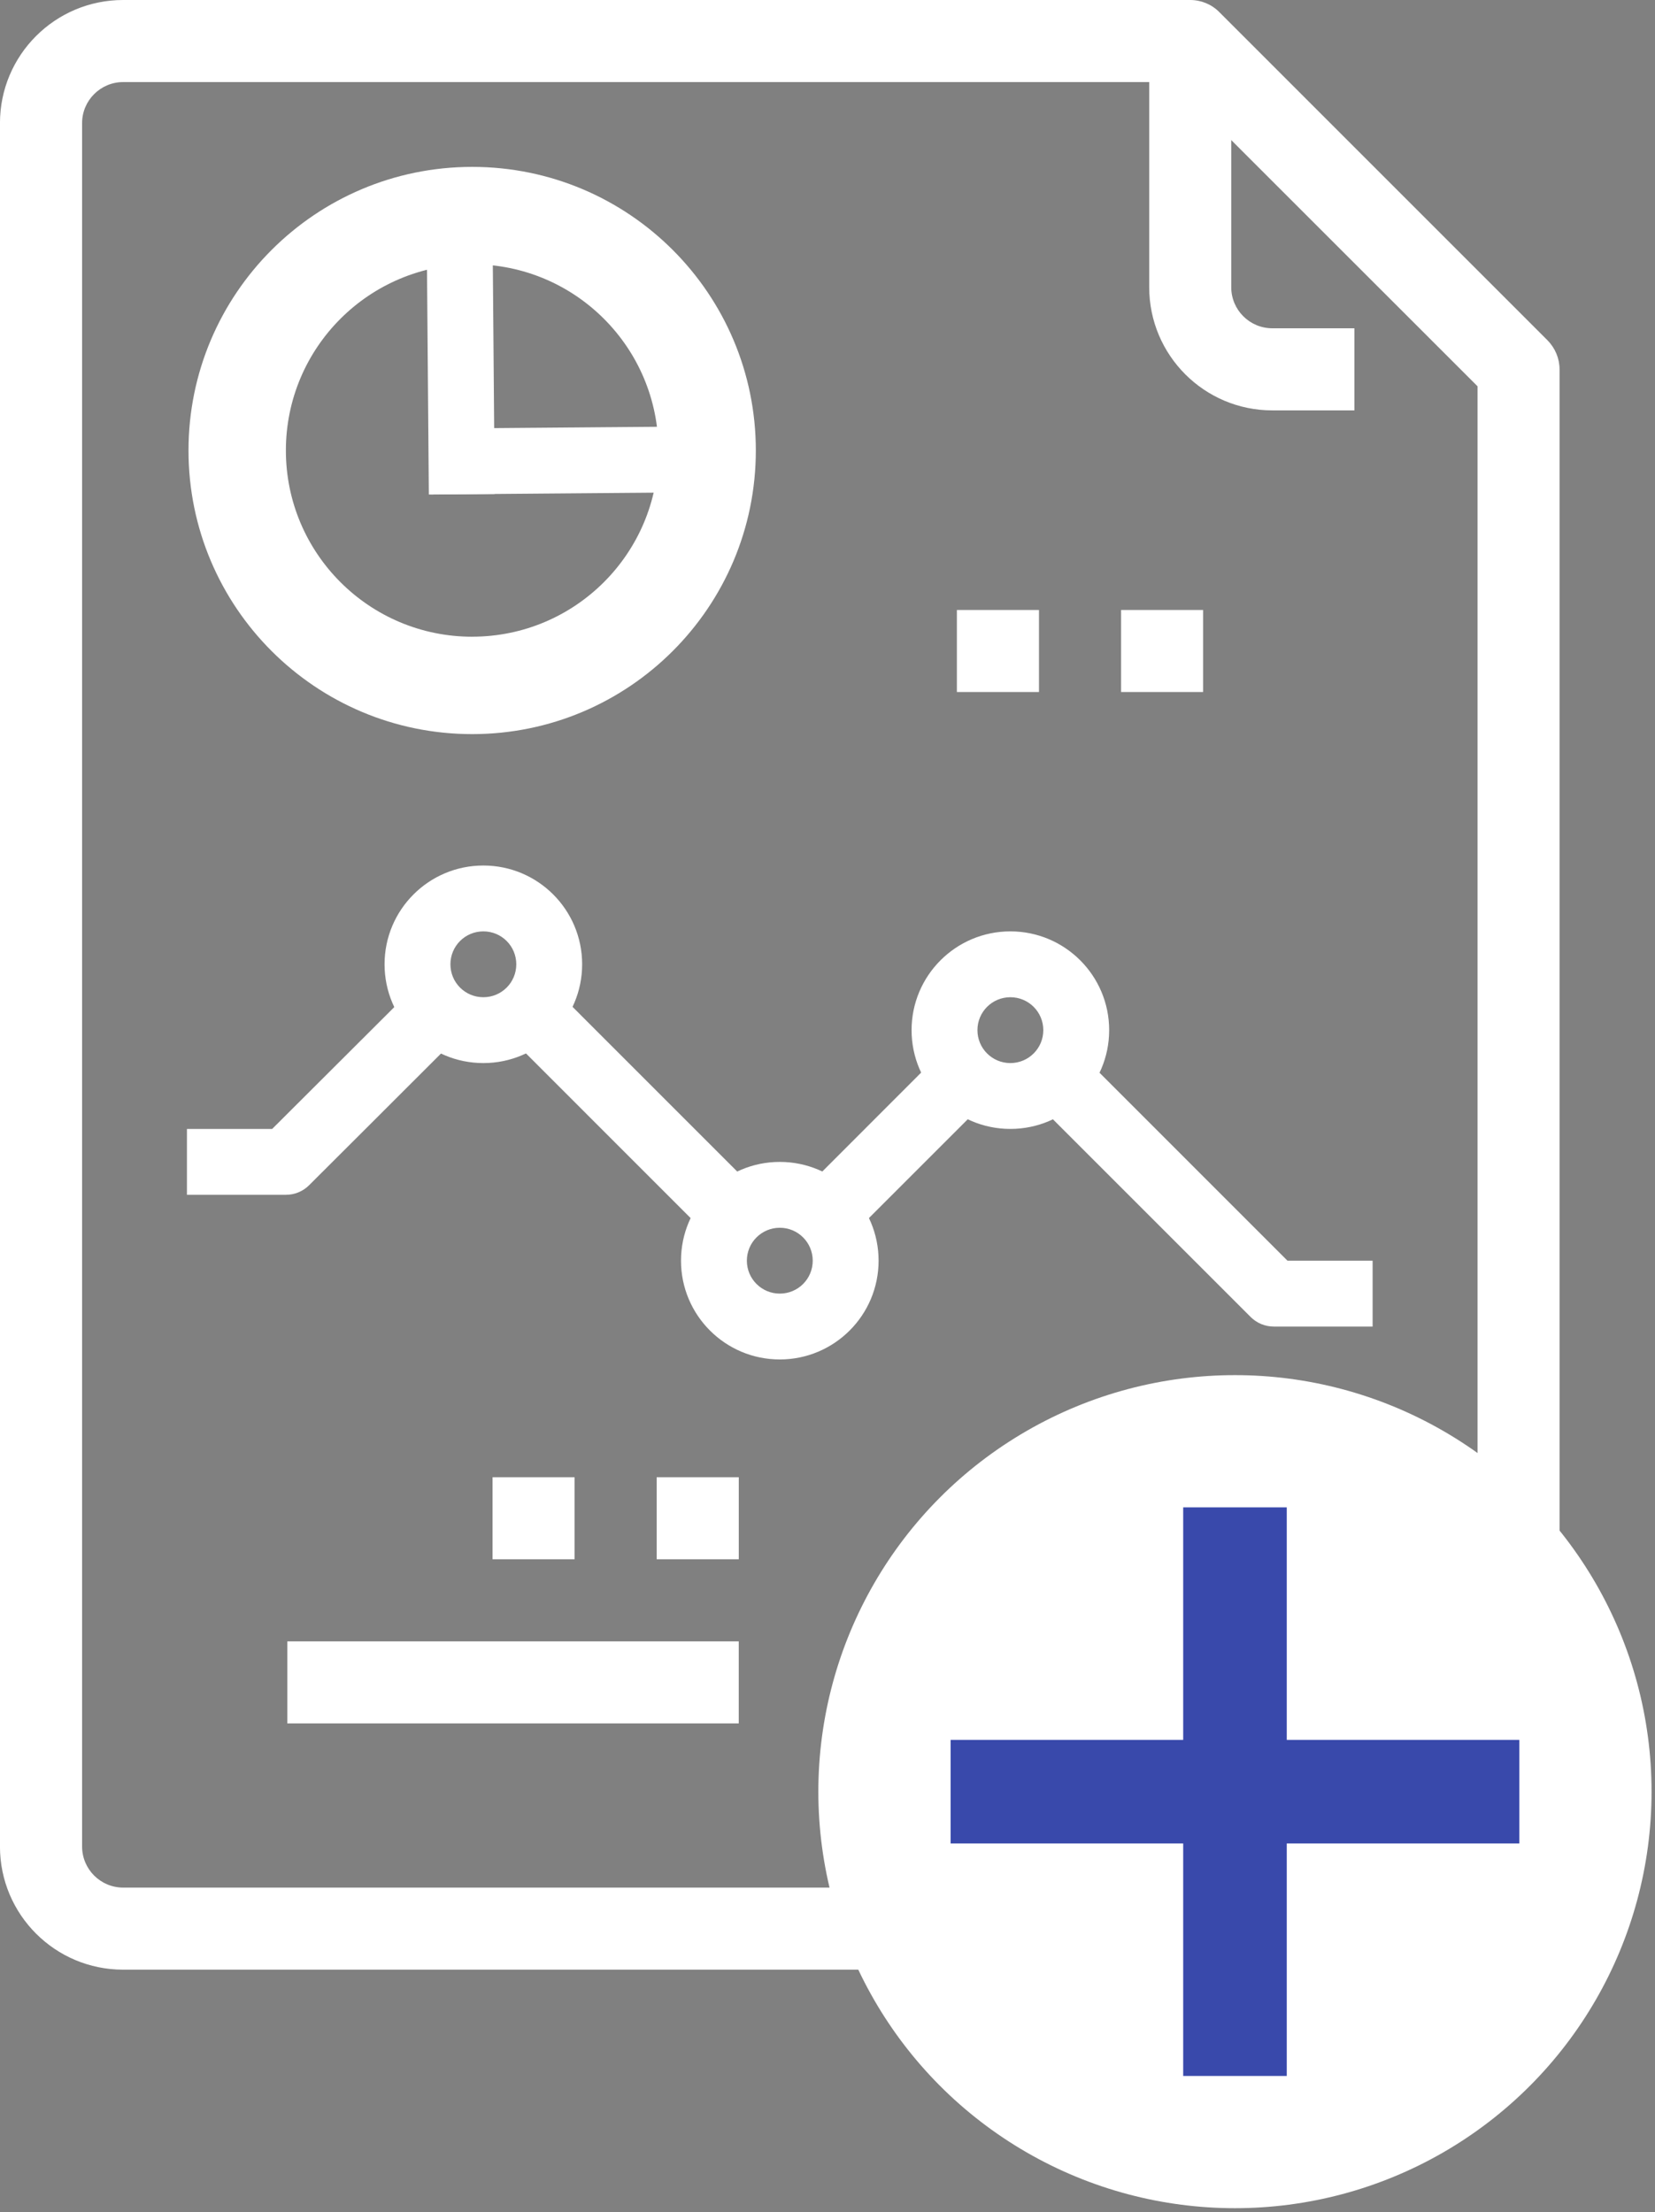
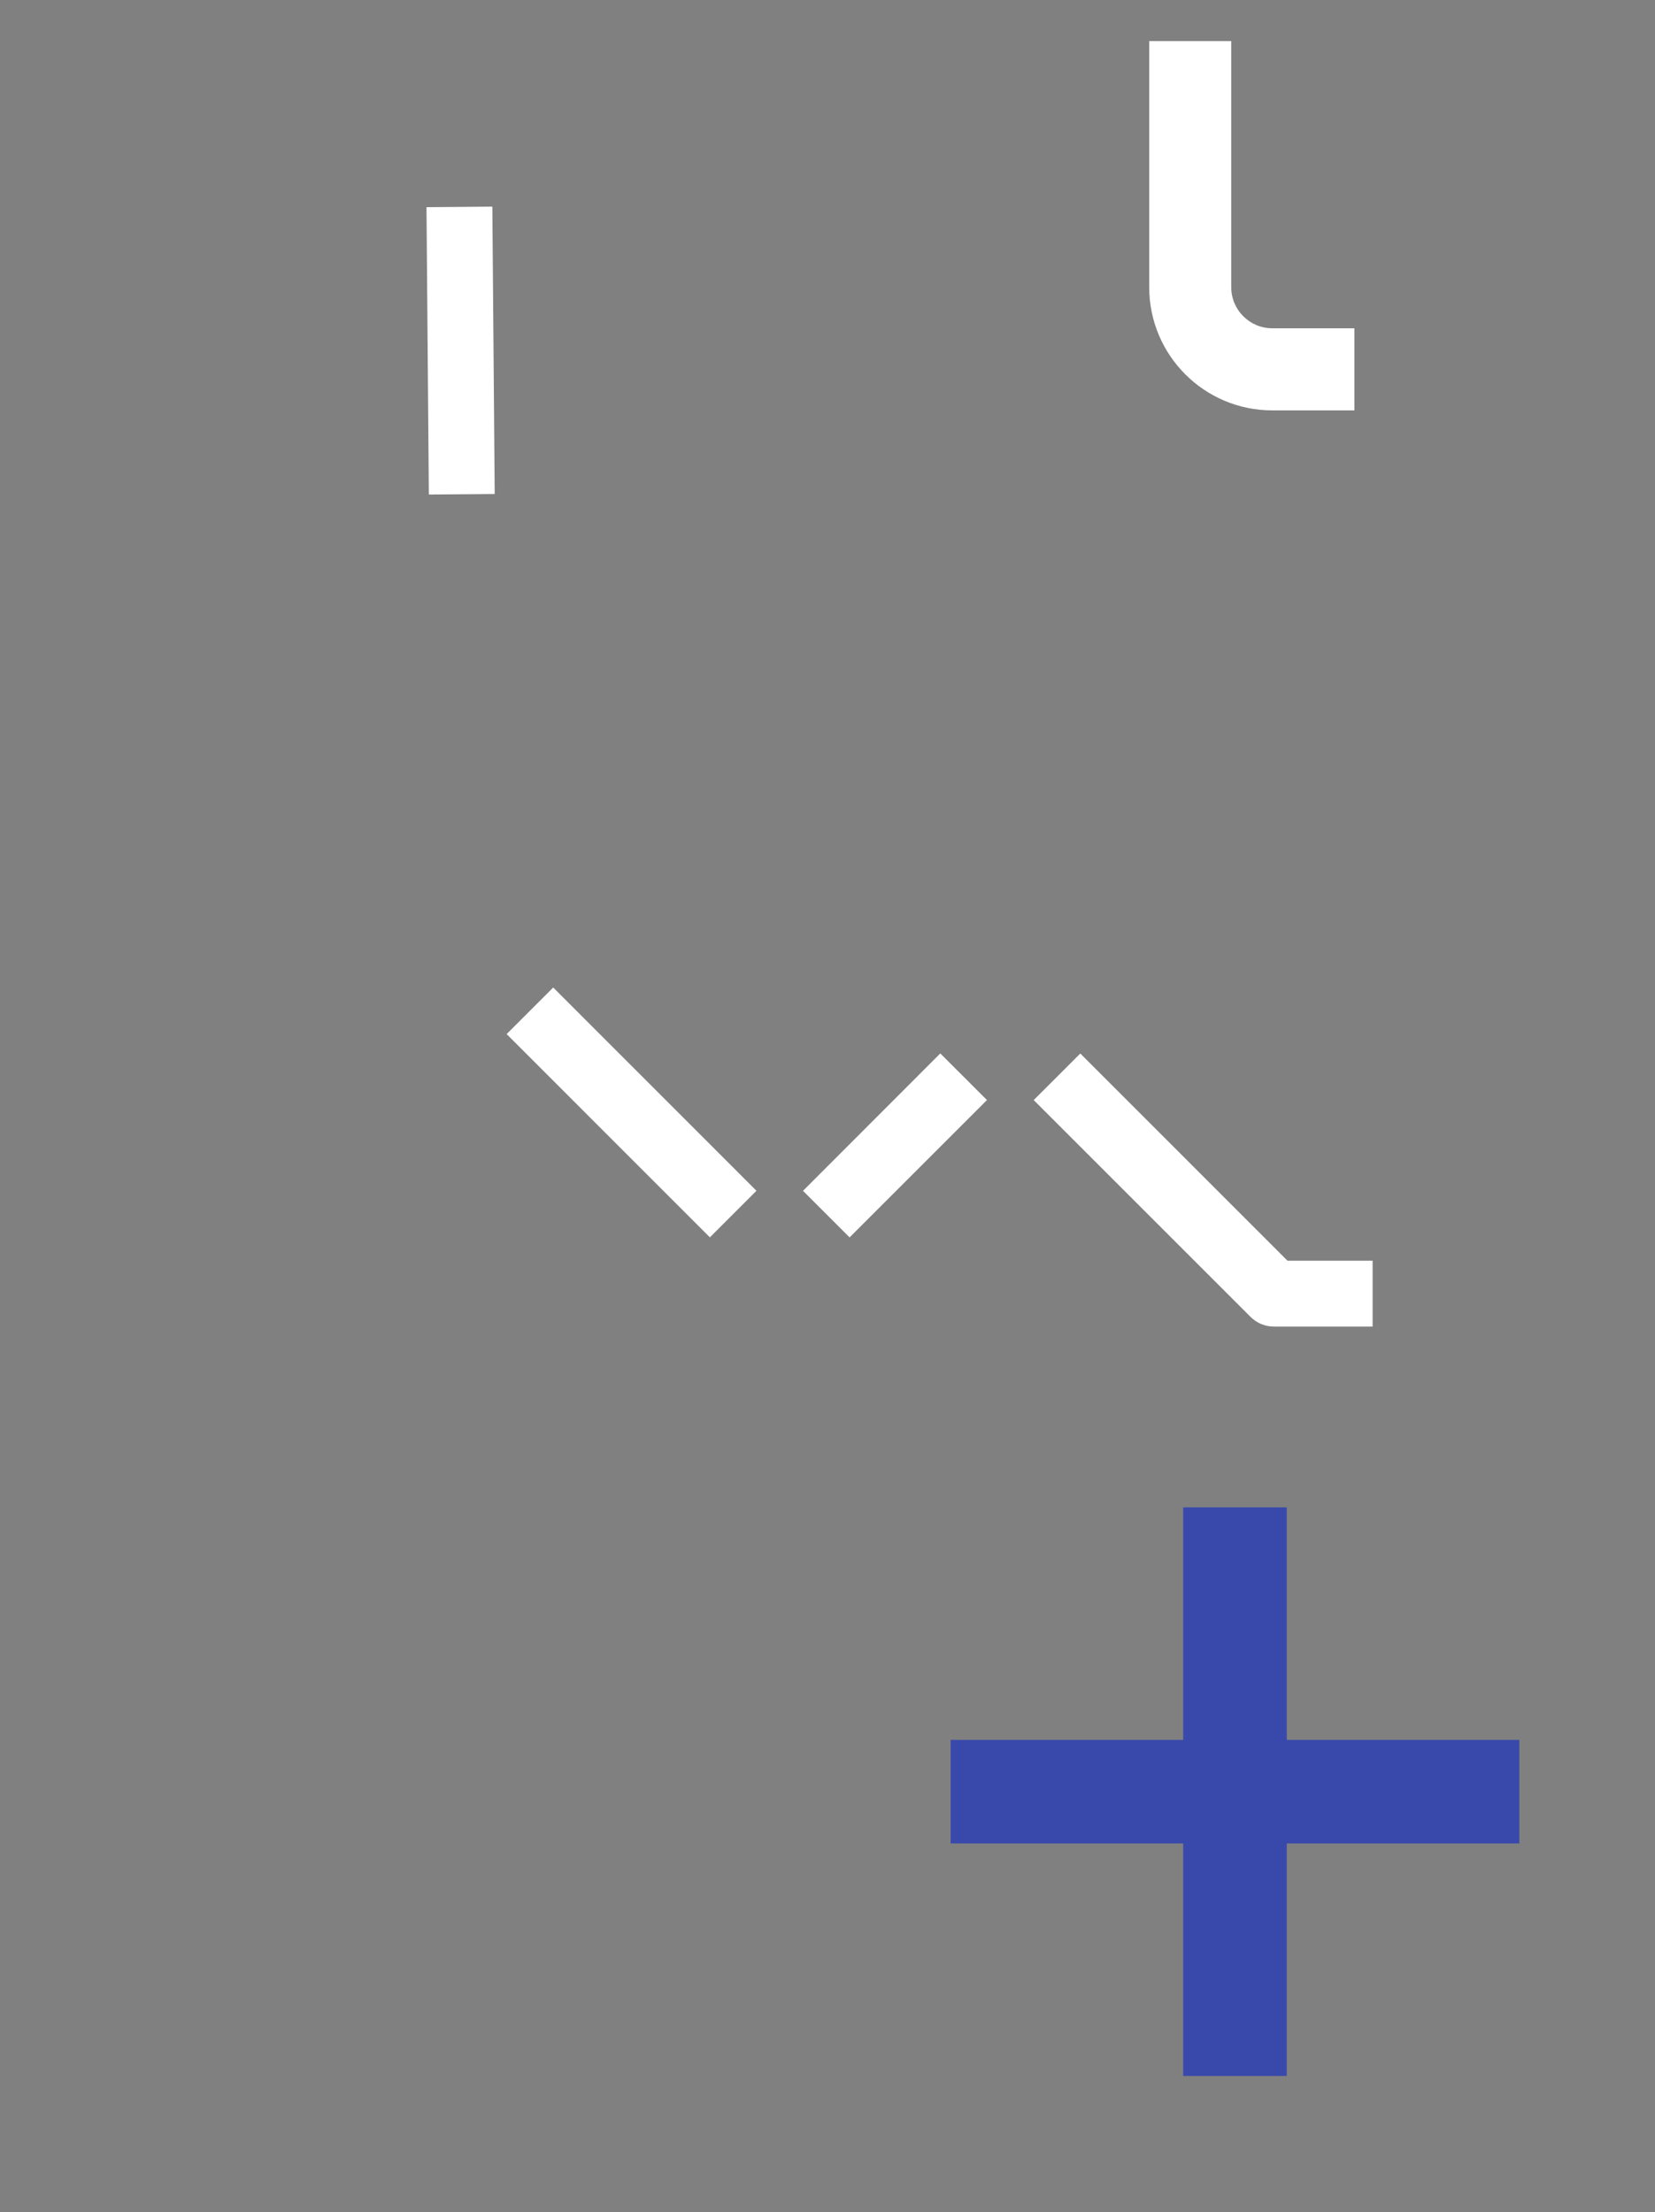
<svg xmlns="http://www.w3.org/2000/svg" width="56.287" height="75.251" viewBox="13.479 0 56.287 75.251">
  <rect x="13.479" y="0" width="56.287" height="75.251" fill="#808080" stroke="none" />
-   <path fill="#FFF" d="M66.11 11.576L54.946.41c-.26-.263-.617-.41-.986-.41H17.666c-2.313 0-4.188 1.875-4.188 4.188v58.625c0 2.313 1.874 4.188 4.187 4.188h44.667c2.313 0 4.188-1.874 4.188-4.187v-50.25c0-.37-.15-.726-.41-.987zm-2.38 51.237c0 .77-.626 1.396-1.397 1.396H17.667c-.77 0-1.396-.626-1.396-1.397V4.188c0-.77.626-1.396 1.397-1.396H53.38L63.73 13.14v49.673z" />
  <path fill="#FFF" d="M56.75 11.167c-.77 0-1.396-.625-1.396-1.396V1.397h-2.79V9.77c0 2.314 1.874 4.19 4.187 4.19h2.792v-2.793H56.75zM57.267 42.885l-7.047-7.048-1.585 1.584 7.377 7.377c.21.21.494.327.79.327h3.36v-2.24h-2.895zM47.046 37.42l-4.672 4.672-1.585-1.584 4.67-4.674zM39.206 40.506l-1.584 1.584-6.912-6.914 1.584-1.584zM30.304 16.804l-2.24.018-.08-9.775 2.24-.018z" />
-   <path fill="#FFF" d="M28.14 16.82l-.017-2.24 9.775-.08.018 2.24zM27.562 33.586c-1.604 1.603-3.968 3.96-4.827 4.817h-2.898v2.24h3.36c.3.002.585-.116.796-.327 0 0 3.162-3.154 5.153-5.146l-1.584-1.584z" />
-   <path fill="#FFF" d="M29.918 29.442c-1.856 0-3.36 1.504-3.36 3.36s1.504 3.36 3.36 3.36c1.855 0 3.36-1.504 3.36-3.36s-1.504-3.36-3.36-3.36zm0 4.48c-.62 0-1.12-.5-1.12-1.12s.5-1.12 1.12-1.12c.62 0 1.12.5 1.12 1.12 0 .62-.5 1.12-1.12 1.12zM29.538 5.677c-5.328 0-9.648 4.32-9.648 9.647 0 5.328 4.32 9.648 9.648 9.648 5.327 0 9.647-4.32 9.647-9.648 0-5.328-4.32-9.647-9.647-9.647zm0 15.982c-3.5 0-6.336-2.837-6.336-6.335 0-3.5 2.836-6.335 6.337-6.335 3.5 0 6.334 2.835 6.334 6.335s-2.836 6.334-6.335 6.334zM40 39.524c-1.856 0-3.36 1.504-3.36 3.36 0 1.855 1.504 3.36 3.36 3.36 1.855 0 3.36-1.505 3.36-3.36 0-1.856-1.505-3.36-3.36-3.36zm0 4.48c-.62 0-1.12-.502-1.12-1.12 0-.618.5-1.12 1.12-1.12.62 0 1.12.502 1.12 1.12 0 .62-.5 1.12-1.12 1.12zM47.842 31.682c-1.856 0-3.36 1.505-3.36 3.36 0 1.856 1.504 3.36 3.36 3.36 1.855 0 3.36-1.504 3.36-3.36 0-1.855-1.505-3.36-3.36-3.36zm0 4.48c-.62 0-1.12-.5-1.12-1.12s.5-1.12 1.12-1.12c.618 0 1.12.5 1.12 1.12s-.502 1.12-1.12 1.12zM35.813 50.25h2.792v2.79h-2.792zM30.23 50.25h2.79v2.79h-2.79zM51.607 20.75h2.79v2.79h-2.79zM46.023 20.75h2.792v2.79h-2.792zM23.25 55.834h15.354v2.79H23.25z" />
-   <circle fill="#FFF" cx="55.48" cy="60.946" r="14.169" />
  <path fill="#3949AB" d="M53.72 51.275h3.522v19.342H53.72z" />
  <path fill="#3949AB" d="M45.81 59.185h19.342v3.523H45.81z" />
</svg>